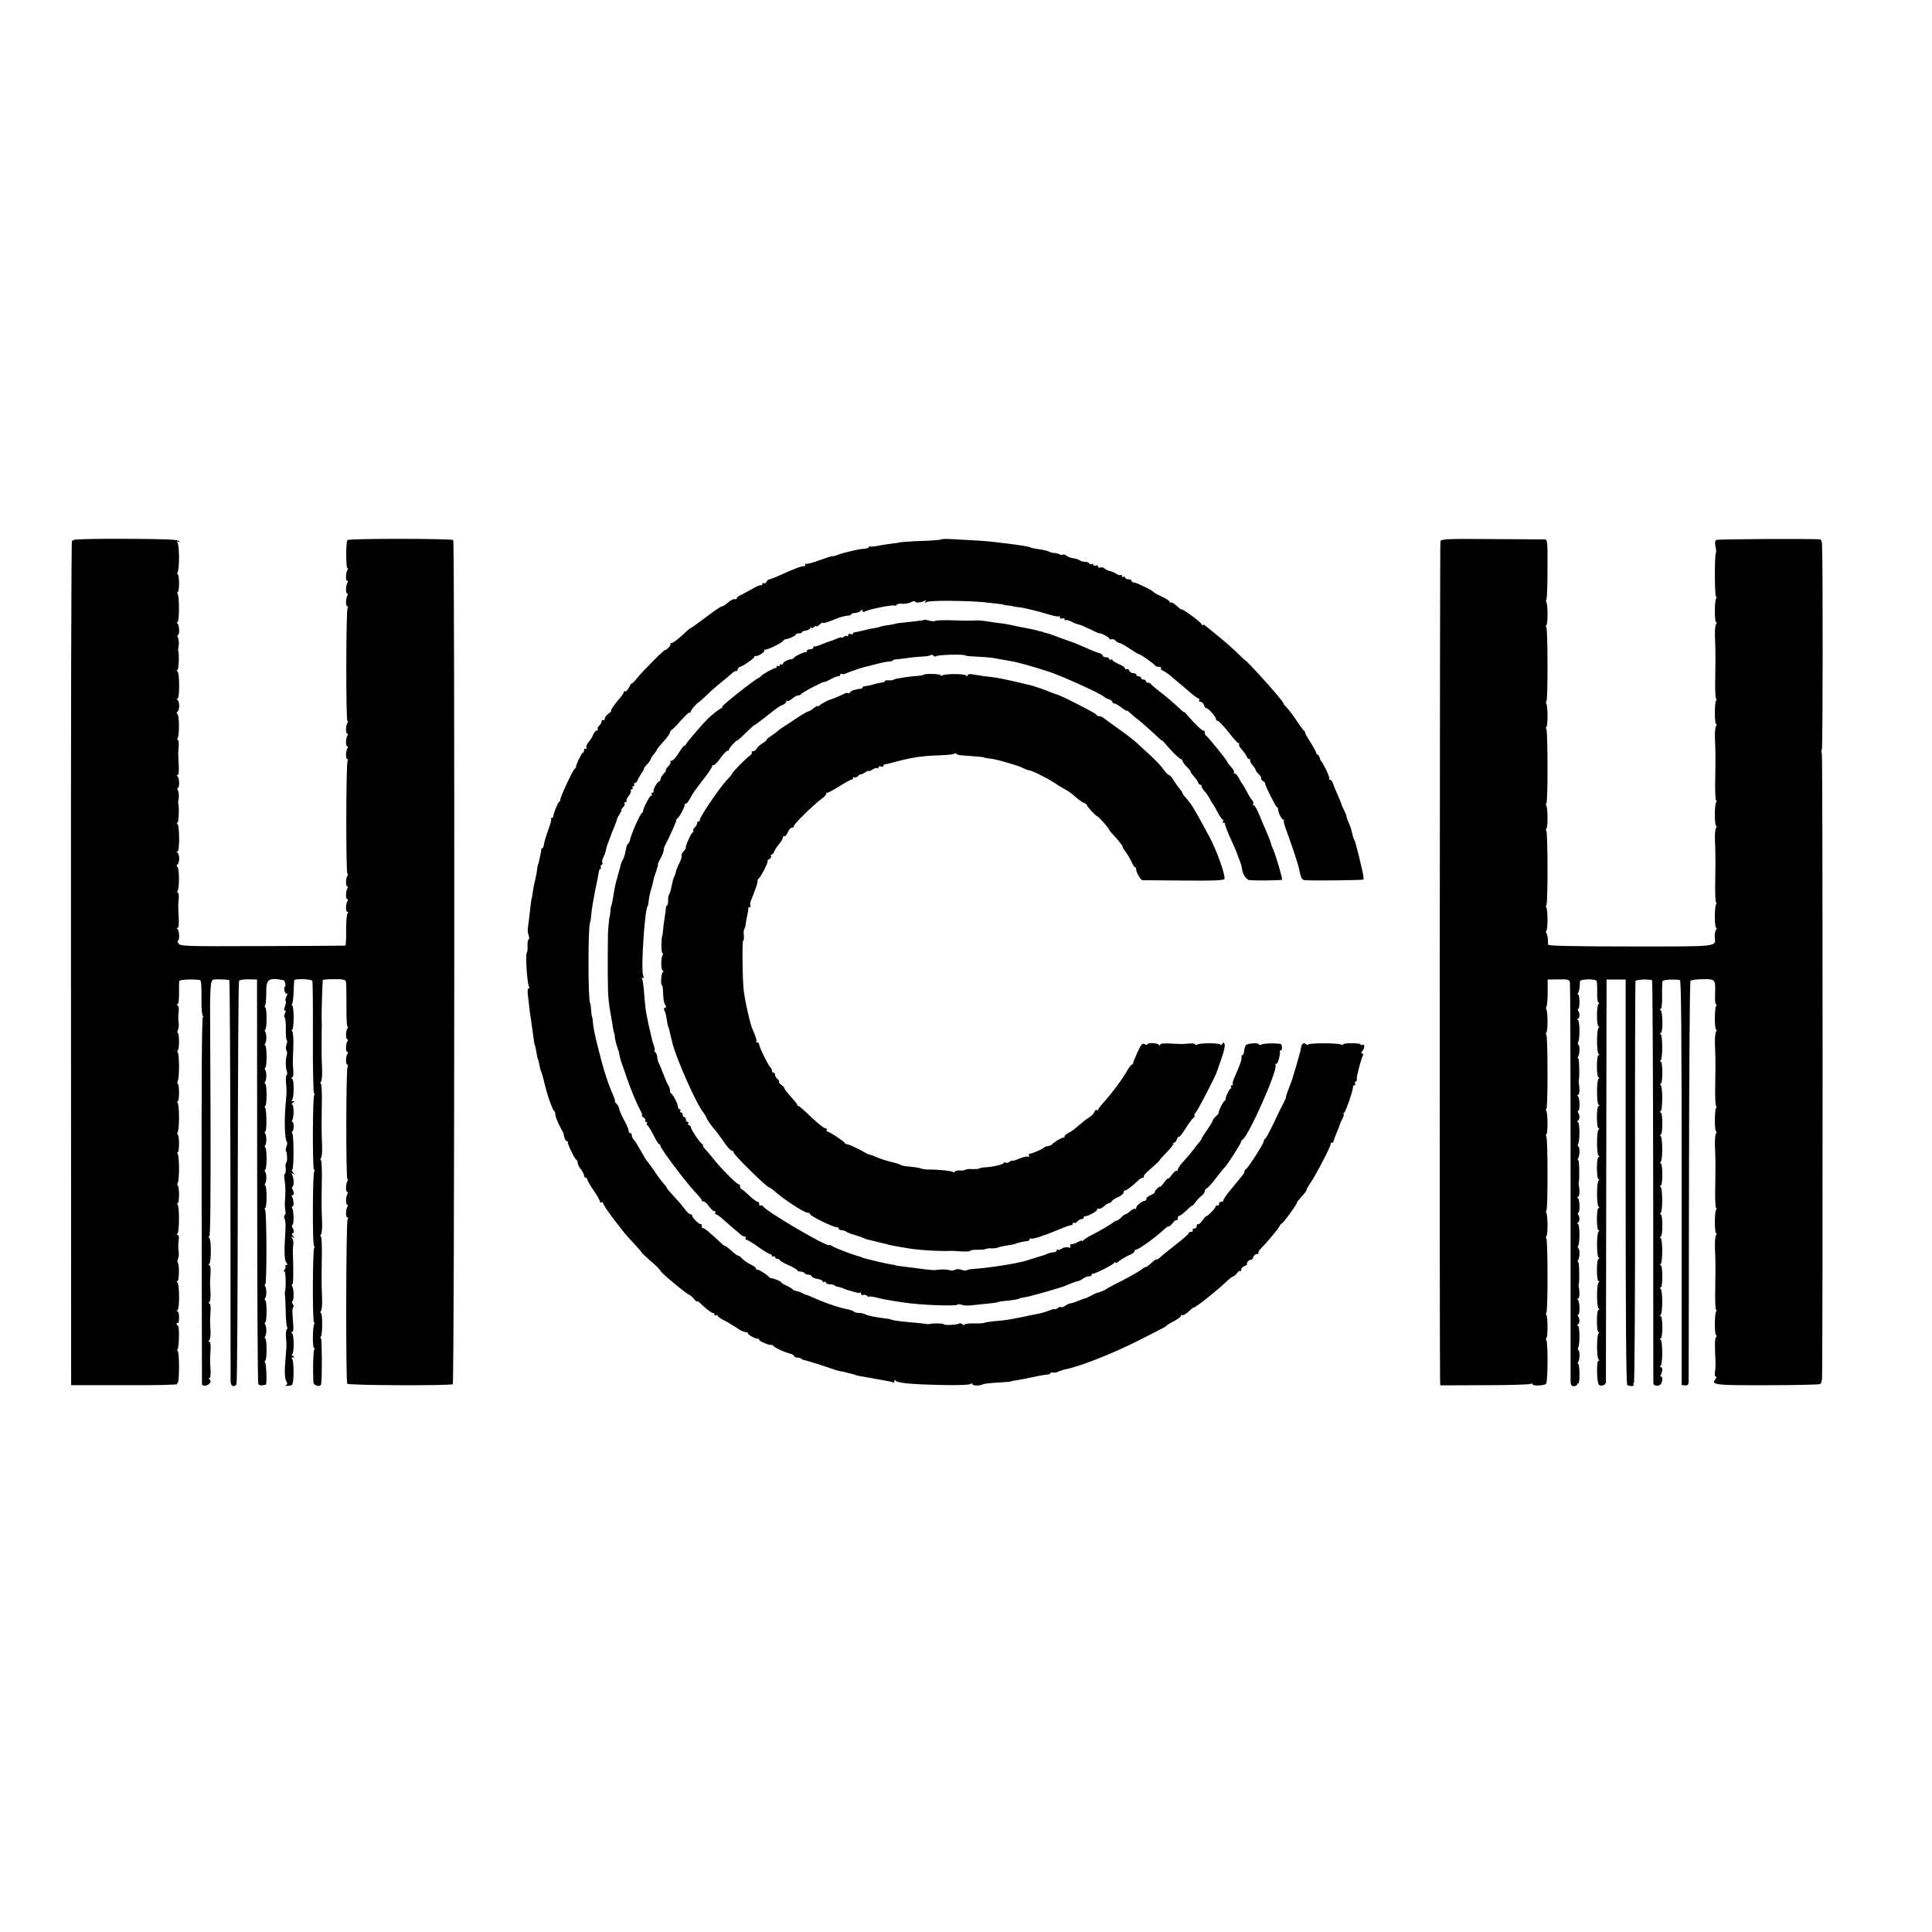
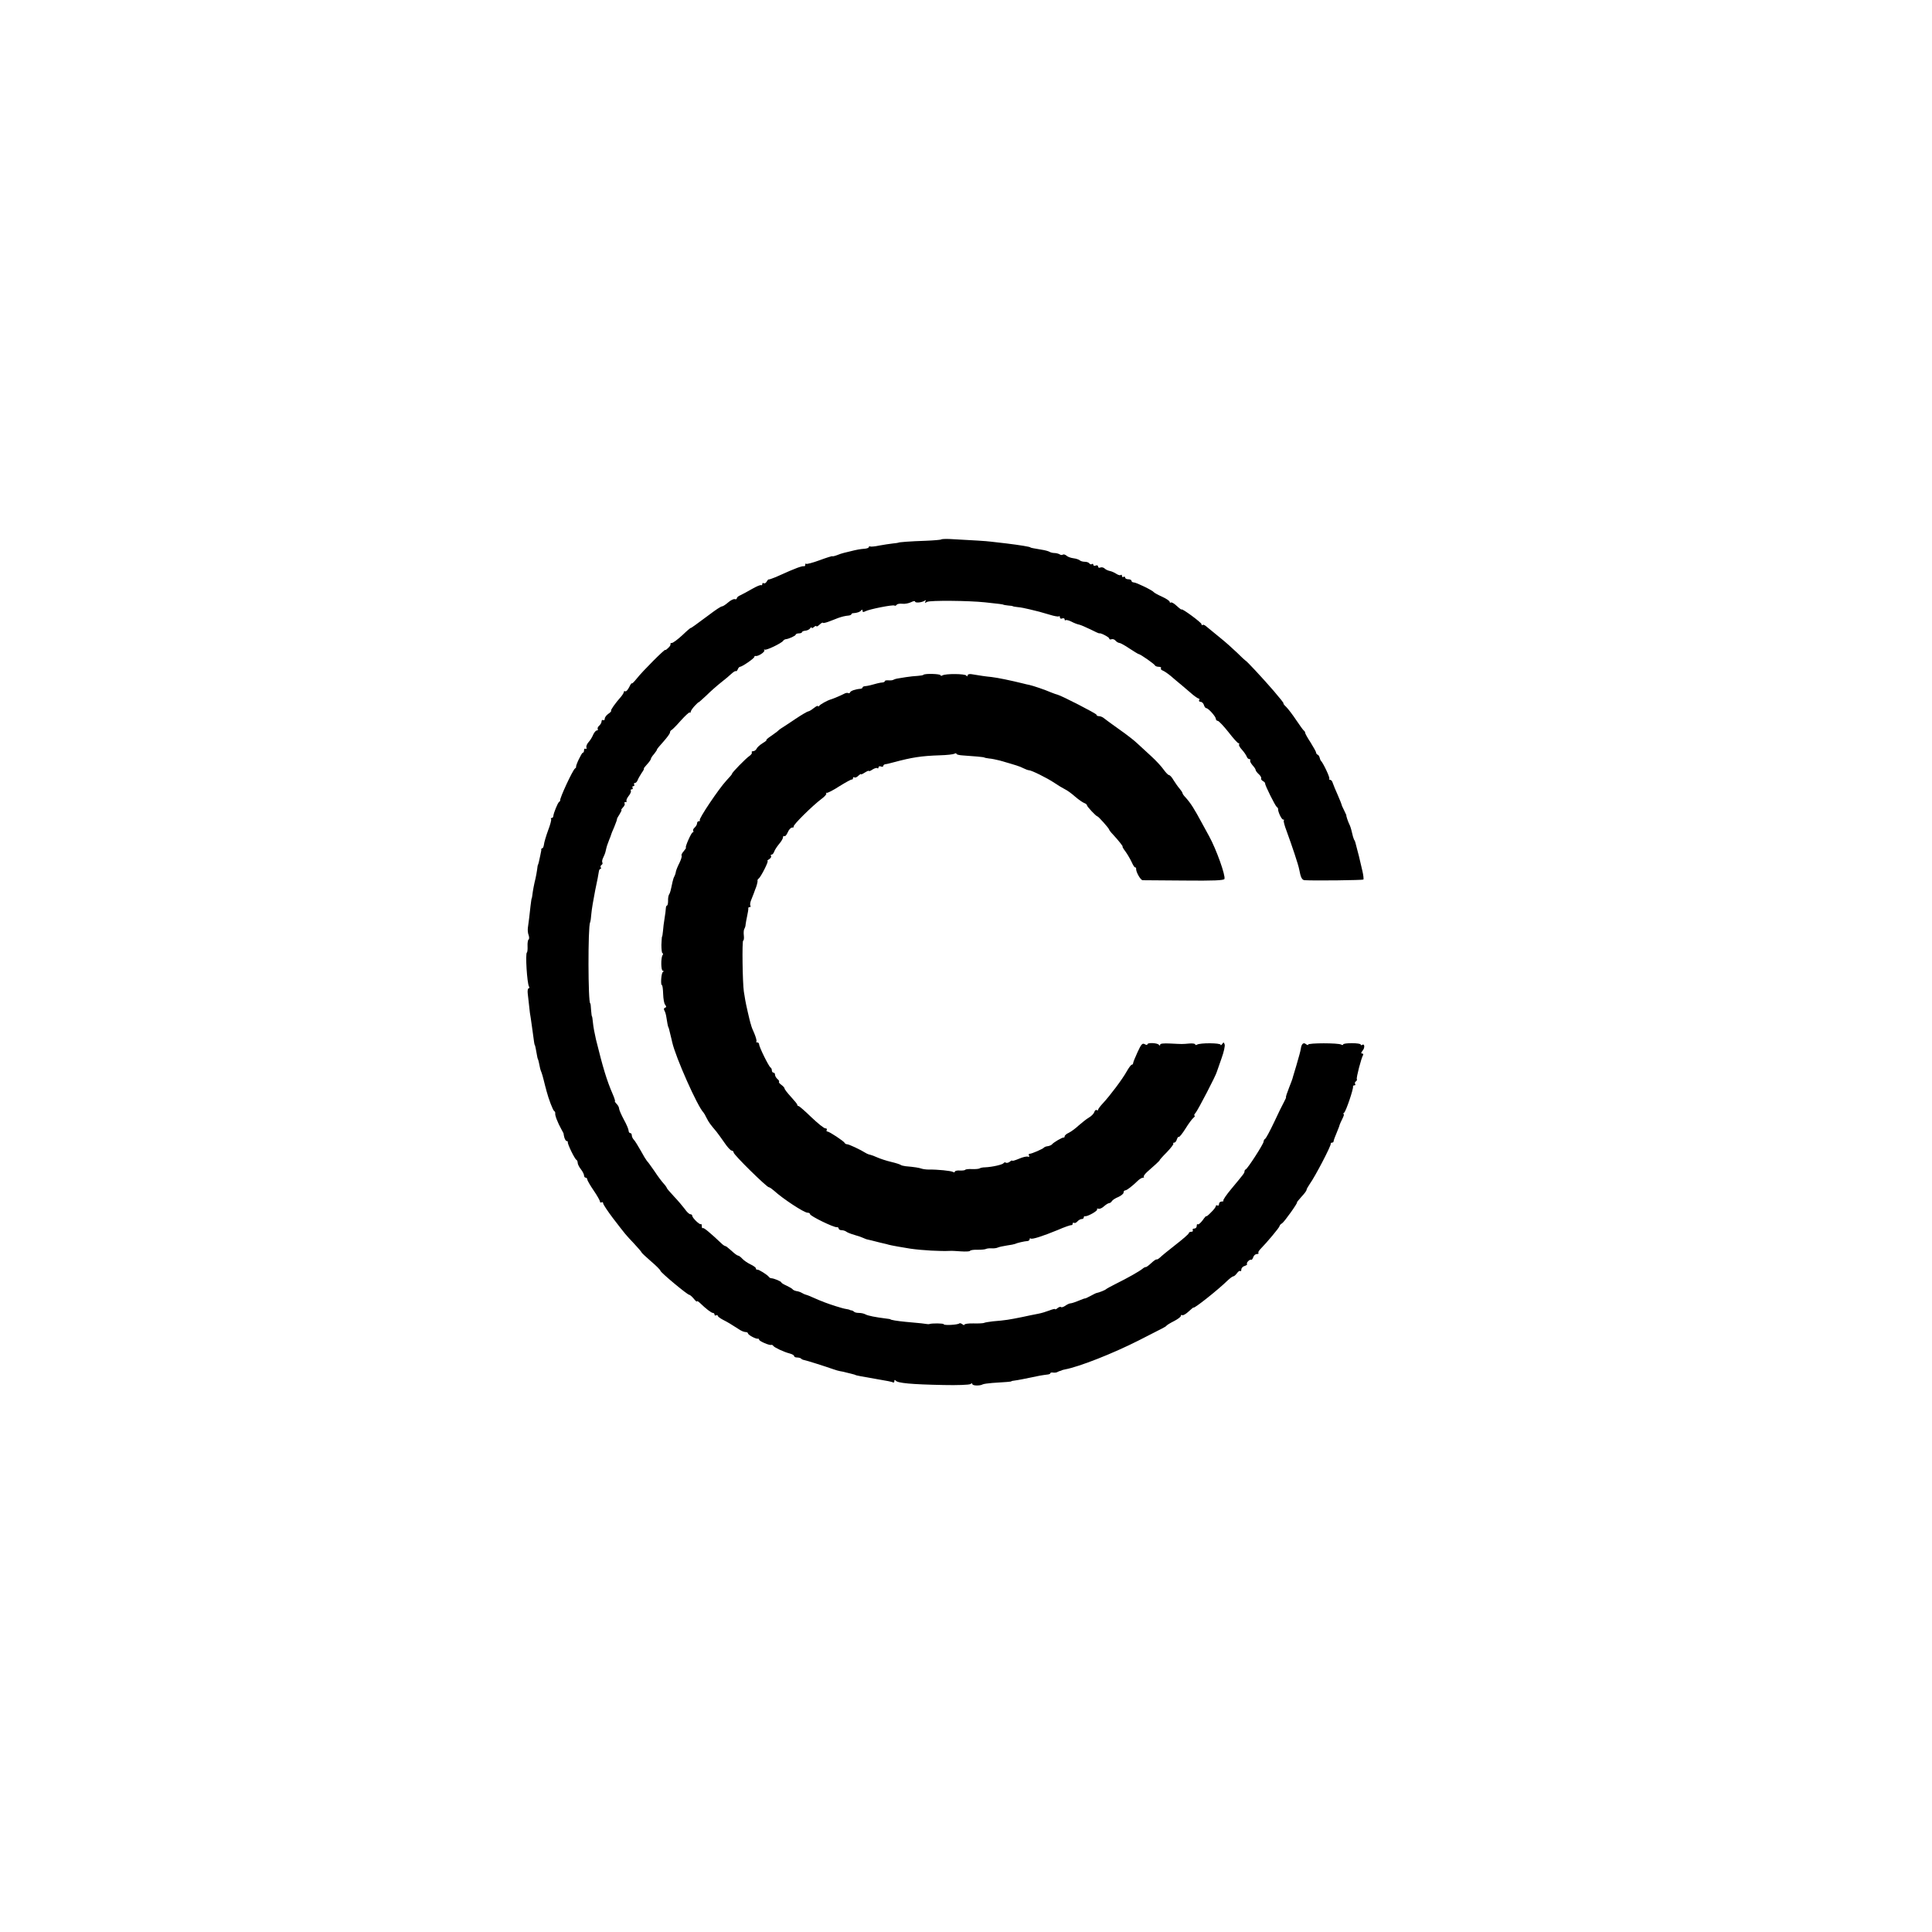
<svg xmlns="http://www.w3.org/2000/svg" version="1.0" width="1214pt" height="1214pt" viewBox="0 0 1214 1214" preserveAspectRatio="xMidYMid meet">
  <g transform="translate(0,1214) scale(0.1,-0.1)" fill="#000000" stroke="none">
-     <path d="M463 8747 c-2 -4 -7 -5 -11 -3 -4 2 -7 -1191 -6 -2652 l1 -2656 335 0 c185 -1 334 2 331 7 -2 4 -1 7 4 7 4 0 8 45 8 100 0 55 -4 100 -8 100 -5 0 -5 5 -1 12 10 16 12 148 2 148 -4 0 -8 5 -8 11 0 5 3 8 8 6 4 -3 7 12 7 34 1 21 -4 39 -10 39 -7 0 -7 3 1 8 13 9 12 164 -1 174 -7 5 -7 8 0 8 11 0 13 105 2 116 -3 4 -3 14 1 23 5 9 7 27 5 41 -4 33 -4 39 0 78 3 19 0 32 -7 32 -7 0 -8 3 -1 8 12 8 13 161 2 180 -5 6 -4 12 0 12 5 0 8 25 8 55 0 30 -4 55 -8 55 -4 0 -4 8 0 18 11 22 10 163 0 180 -5 6 -4 12 0 12 5 0 8 25 8 55 0 30 -4 55 -8 55 -4 0 -4 8 0 18 11 22 10 163 0 180 -5 6 -4 12 0 12 5 0 8 25 8 55 0 30 -4 55 -8 55 -4 0 -4 8 0 18 11 22 10 163 0 180 -5 6 -4 12 0 12 5 0 8 25 8 55 0 30 -4 55 -8 55 -4 0 -4 8 1 18 4 9 7 28 5 42 -4 31 -4 37 0 75 2 17 -1 33 -7 37 -7 5 -8 8 -1 8 7 0 10 27 10 68 -1 37 0 72 2 78 3 9 85 12 129 6 8 -1 11 -38 10 -112 -1 -65 3 -112 9 -114 7 -3 7 -5 0 -5 -7 -1 -9 -389 -8 -1148 1 -632 2 -1154 2 -1160 1 -7 10 -11 22 -10 26 4 42 29 26 39 -7 4 -8 8 -2 8 7 0 10 21 8 53 -4 64 -4 60 0 125 2 31 -1 52 -8 52 -7 0 -7 3 0 8 6 4 9 30 8 57 -4 65 -4 62 0 123 2 31 -1 52 -8 52 -7 0 -7 3 0 8 6 4 9 30 8 57 -4 65 -4 62 0 123 2 31 -1 52 -8 52 -7 0 -7 3 0 8 13 9 13 155 0 164 -7 5 -7 8 0 8 7 0 9 248 8 727 -2 401 -3 733 -3 738 2 117 6 145 20 149 13 4 83 2 101 -3 3 0 6 -562 7 -1248 0 -687 1 -1260 1 -1275 1 -29 23 -38 37 -16 4 6 8 576 8 1267 1 691 4 1261 8 1267 4 7 31 11 60 10 l53 -1 1 -1265 c0 -696 3 -1271 7 -1277 4 -6 15 -10 25 -8 9 2 19 4 22 4 8 1 4 126 -4 139 -4 7 -4 12 1 12 4 0 8 31 8 70 0 38 -4 70 -8 70 -5 0 -5 5 -1 12 10 15 10 61 0 76 -4 7 -4 12 1 12 4 0 8 31 8 70 0 38 -4 70 -8 70 -5 0 -5 5 -1 12 10 15 10 61 0 76 -4 7 -4 12 1 12 10 0 9 452 -1 468 -4 7 -4 12 1 12 4 0 8 31 8 70 0 38 -4 70 -8 70 -5 0 -5 5 -1 12 10 15 10 61 0 76 -4 7 -4 12 1 12 4 0 8 31 8 70 0 38 -4 70 -8 70 -5 0 -5 5 -1 12 10 15 10 61 0 76 -4 7 -4 12 1 12 10 0 9 133 -1 149 -4 6 -4 11 1 11 4 0 8 31 8 70 0 38 -4 70 -8 70 -5 0 -5 5 -1 12 10 15 10 61 0 76 -4 7 -4 12 1 12 4 0 8 31 8 70 0 38 -4 70 -8 70 -5 0 -5 5 -1 12 10 15 10 61 0 76 -4 7 -4 12 1 12 4 0 8 31 8 70 0 38 -4 70 -8 70 -5 0 -5 5 -1 12 4 7 7 43 7 80 -1 86 13 96 108 79 10 -2 18 -41 9 -41 -4 0 -5 -11 -2 -25 2 -14 9 -22 14 -19 6 4 5 -3 -1 -15 -7 -12 -9 -25 -6 -30 3 -5 1 -21 -5 -35 -6 -17 -6 -26 1 -26 6 0 6 -7 -1 -19 -5 -11 -6 -22 -1 -25 4 -3 8 -35 7 -72 -1 -36 2 -68 6 -70 4 -3 3 -15 -2 -28 -4 -12 -5 -29 0 -36 5 -7 5 -23 1 -34 -8 -23 -7 -76 2 -100 3 -8 3 -17 -1 -20 -5 -3 -7 -24 -5 -48 5 -57 5 -53 -2 -133 -10 -109 -6 -228 8 -241 3 -3 2 -16 -3 -29 -5 -13 -6 -25 -3 -28 8 -9 10 -68 2 -73 -5 -2 -6 -18 -4 -34 2 -16 0 -32 -5 -35 -4 -3 -6 -20 -2 -38 6 -33 7 -88 2 -142 -1 -16 1 -40 3 -52 3 -13 2 -25 -4 -28 -5 -4 -5 -13 -1 -23 5 -9 8 -37 6 -62 -9 -144 -8 -194 4 -211 10 -15 10 -19 1 -19 -7 0 -9 -3 -6 -7 4 -3 2 -12 -4 -20 -7 -8 -8 -13 -1 -13 8 0 10 -114 2 -130 -1 -3 -1 -9 0 -15 2 -5 4 -51 5 -101 1 -51 5 -96 9 -102 3 -6 3 -13 -2 -16 -4 -2 -7 -24 -5 -48 4 -55 4 -52 -2 -123 -8 -96 -7 -133 4 -154 8 -14 8 -21 -2 -24 -6 -3 -3 -6 8 -6 11 0 25 3 30 7 13 9 13 155 0 164 -6 5 -4 8 5 8 13 0 13 1 0 10 -8 5 -10 10 -5 10 13 0 14 123 0 132 -7 5 -7 8 1 8 5 0 9 16 7 38 -1 20 -4 54 -5 75 -2 21 0 41 5 44 4 3 3 11 -3 18 -6 7 -7 16 -2 19 10 6 9 76 -2 94 -4 7 -4 12 1 12 6 0 8 77 3 210 0 8 1 26 3 40 2 14 -2 31 -7 39 -9 12 -8 13 4 6 13 -8 13 -7 1 8 -7 10 -9 17 -3 17 11 0 11 18 -1 37 -4 6 -3 14 1 17 10 6 8 88 -2 105 -4 6 -3 11 3 11 9 0 6 44 -5 62 -3 4 -1 8 5 8 10 0 10 18 -2 37 -4 6 -3 14 2 17 10 7 7 58 -4 76 -6 9 -4 11 6 5 12 -8 12 -6 0 8 -7 9 -10 17 -5 17 11 0 11 210 1 228 -5 6 -5 12 0 12 4 0 8 14 8 30 1 17 -3 30 -8 30 -4 0 -5 6 0 12 11 19 10 98 -2 98 -5 0 -3 5 5 10 13 9 13 10 0 10 -9 0 -11 3 -5 8 13 10 14 125 1 134 -8 5 -8 8 0 8 6 0 9 17 7 43 -4 49 -4 38 0 147 2 47 -1 91 -6 98 -5 6 -6 12 -1 12 5 0 9 34 9 75 0 41 -4 75 -8 75 -5 0 -5 5 -1 12 4 7 8 42 9 78 1 36 3 67 4 70 3 11 110 8 114 -4 2 -6 4 -167 3 -359 -1 -191 3 -347 7 -347 5 0 5 -5 1 -12 -10 -16 -11 -468 -1 -468 5 0 5 -5 1 -12 -10 -16 -11 -468 -1 -468 5 0 5 -5 1 -12 -10 -16 -11 -468 -1 -468 5 0 5 -5 1 -11 -10 -16 -11 -149 -1 -149 5 0 5 -5 1 -12 -6 -10 -9 -116 -5 -203 1 -23 46 -34 49 -12 7 44 5 287 -1 287 -5 0 -5 6 0 13 10 17 10 147 -1 147 -5 0 -4 6 1 12 5 7 8 40 7 73 -1 33 -3 74 -3 90 -1 17 0 92 1 168 2 75 -1 137 -6 137 -5 0 -4 6 1 13 5 6 8 39 7 72 -1 33 -3 74 -3 90 -1 17 0 92 1 168 2 75 -1 137 -6 137 -5 0 -4 6 1 13 5 6 8 39 7 72 -1 33 -3 74 -3 90 -1 17 0 92 1 168 2 75 -1 137 -6 137 -5 0 -4 6 1 13 5 6 8 39 7 72 -4 96 -4 115 -3 210 1 50 1 104 0 120 -1 33 5 226 7 236 1 3 33 6 72 6 56 0 70 -3 74 -16 2 -9 3 -76 3 -149 -1 -72 2 -132 6 -132 5 0 5 -6 0 -12 -11 -18 -12 -68 -1 -68 5 0 6 -6 1 -12 -11 -18 -12 -68 -1 -68 5 0 6 -6 1 -12 -11 -18 -12 -68 -1 -68 5 0 6 -5 2 -12 -10 -16 -11 -708 -1 -708 5 0 5 -6 0 -12 -11 -18 -12 -68 -1 -68 5 0 6 -6 1 -12 -11 -18 -12 -68 -1 -68 5 0 6 -6 1 -12 -11 -19 -12 -68 0 -68 6 0 6 -5 1 -12 -10 -14 -12 -1018 -2 -1033 7 -11 647 -13 663 -3 11 7 13 5287 3 5304 -7 10 -655 11 -665 0 -10 -9 -10 -176 0 -176 4 0 5 -6 0 -12 -11 -18 -12 -68 -1 -68 5 0 6 -6 1 -12 -11 -18 -12 -68 -1 -68 5 0 6 -6 1 -12 -11 -18 -12 -68 -1 -68 5 0 6 -5 2 -12 -10 -16 -11 -708 -1 -708 5 0 5 -6 0 -12 -11 -18 -12 -68 -1 -68 5 0 6 -6 1 -12 -11 -18 -12 -68 -1 -68 5 0 6 -6 1 -12 -11 -18 -12 -68 -1 -68 5 0 6 -5 2 -12 -10 -16 -11 -708 -1 -708 5 0 5 -6 0 -12 -11 -18 -12 -68 -1 -68 5 0 6 -6 1 -12 -11 -18 -12 -68 -1 -68 5 0 6 -6 1 -12 -11 -19 -12 -68 0 -68 6 0 6 -5 0 -12 -5 -7 -8 -55 -8 -105 1 -51 -2 -94 -5 -95 -3 -1 -237 -2 -521 -3 -491 -2 -517 -1 -528 17 -6 10 -7 18 -3 18 12 0 9 63 -3 72 -7 5 -6 8 1 8 7 0 9 23 7 63 -4 79 -4 75 0 120 2 20 -1 37 -5 37 -5 0 -6 5 -2 12 12 19 11 142 -1 151 -7 5 -7 9 0 15 6 4 11 21 11 37 0 17 -5 33 -11 37 -7 5 -7 8 1 8 13 0 13 162 -1 172 -7 5 -7 8 0 8 8 0 12 102 5 120 -1 3 -1 10 0 15 6 27 5 52 -2 68 -5 9 -5 17 0 17 12 0 9 63 -3 72 -7 5 -6 8 1 8 7 0 9 23 7 63 -4 79 -4 75 0 120 2 20 -1 37 -5 37 -5 0 -6 5 -2 12 12 19 11 142 -1 151 -7 5 -7 9 0 15 6 4 11 21 11 37 0 17 -5 33 -11 37 -7 5 -7 8 1 8 13 0 13 162 -1 172 -7 5 -7 8 0 8 8 0 12 102 5 120 -1 3 -1 10 0 15 6 27 5 52 -2 68 -5 9 -5 17 0 17 12 0 9 63 -3 72 -7 5 -6 8 0 8 12 0 13 159 1 178 -4 6 -3 12 1 12 5 0 8 25 8 55 0 30 -4 55 -8 55 -4 0 -4 8 0 18 11 23 10 163 -1 181 -7 10 -5 12 5 6 11 -6 12 -5 2 5 -10 10 -83 13 -334 14 -176 1 -323 -2 -326 -7z" />
    <path d="M5914 8750 c-3 -2 -46 -6 -97 -8 -96 -3 -172 -9 -172 -12 0 -1 -16 -3 -35 -5 -19 -2 -57 -8 -85 -13 -27 -6 -53 -8 -57 -6 -5 3 -8 1 -8 -3 0 -5 -12 -10 -27 -11 -27 -2 -50 -6 -93 -17 -11 -3 -28 -7 -37 -9 -10 -2 -30 -9 -45 -15 -16 -6 -28 -8 -28 -6 0 2 -36 -9 -79 -25 -43 -16 -82 -26 -85 -23 -3 4 -6 1 -6 -5 0 -7 -3 -11 -7 -10 -5 2 -24 -3 -43 -10 -34 -13 -50 -20 -135 -58 -22 -9 -42 -16 -44 -15 -2 2 -8 -4 -13 -13 -5 -9 -13 -14 -19 -11 -5 4 -9 1 -9 -5 0 -6 -3 -9 -7 -7 -5 3 -30 -8 -58 -24 -27 -16 -60 -33 -72 -39 -13 -5 -23 -14 -23 -19 0 -6 -6 -8 -12 -6 -7 3 -26 -6 -42 -20 -16 -14 -33 -25 -38 -25 -8 0 -41 -22 -87 -57 -75 -56 -111 -82 -111 -79 0 2 -24 -18 -52 -45 -29 -27 -59 -49 -66 -49 -7 0 -11 -3 -9 -7 2 -5 -4 -16 -15 -25 -10 -10 -18 -15 -18 -12 0 9 -145 -136 -179 -180 -17 -21 -31 -35 -31 -30 0 5 -8 -6 -16 -23 -9 -18 -20 -30 -25 -27 -5 3 -9 1 -9 -4 0 -5 -8 -18 -17 -29 -38 -43 -68 -86 -63 -89 3 -2 -5 -11 -17 -19 -13 -9 -23 -23 -23 -31 0 -8 -4 -12 -10 -9 -5 3 -10 0 -10 -8 0 -8 -7 -20 -15 -27 -8 -7 -12 -16 -9 -21 3 -5 0 -9 -6 -9 -6 0 -16 -12 -23 -27 -6 -16 -20 -37 -30 -48 -9 -10 -15 -25 -12 -33 2 -7 0 -10 -5 -7 -6 3 -10 -1 -10 -9 0 -9 -3 -16 -8 -16 -7 0 -46 -81 -42 -89 1 -2 -2 -7 -7 -10 -15 -11 -97 -188 -93 -200 1 -2 -2 -7 -7 -10 -9 -7 -34 -69 -36 -88 0 -7 -5 -13 -10 -13 -6 0 -8 -3 -4 -6 3 -4 -5 -36 -19 -72 -13 -36 -25 -76 -26 -89 -2 -13 -6 -23 -10 -23 -4 0 -7 -3 -7 -7 1 -5 0 -10 -1 -13 -1 -3 -3 -14 -5 -25 -5 -26 -13 -60 -15 -60 -1 0 -3 -13 -5 -30 -2 -16 -7 -41 -10 -55 -8 -31 -17 -78 -20 -105 -1 -11 -3 -20 -4 -20 -1 0 -4 -20 -7 -45 -6 -56 -12 -107 -17 -140 -2 -14 0 -35 5 -47 4 -12 4 -25 -1 -27 -4 -3 -7 -22 -6 -41 1 -20 -1 -38 -4 -40 -11 -6 1 -194 13 -214 4 -6 3 -11 -2 -11 -5 0 -8 -15 -6 -32 2 -18 6 -54 9 -80 2 -26 7 -60 10 -75 2 -16 7 -50 11 -78 10 -74 12 -90 14 -90 2 0 9 -34 14 -65 2 -14 5 -25 6 -25 1 0 4 -11 7 -25 6 -31 8 -41 16 -60 3 -8 9 -28 13 -45 4 -16 8 -34 10 -40 2 -5 5 -19 8 -30 13 -50 40 -121 48 -126 5 -3 8 -10 7 -15 -3 -11 16 -60 38 -99 9 -16 16 -30 15 -30 -1 0 1 -10 4 -22 4 -13 10 -23 15 -23 5 0 8 -3 7 -7 -3 -11 44 -107 54 -111 4 -2 8 -10 8 -19 0 -8 9 -26 20 -40 11 -14 20 -32 20 -39 0 -8 5 -14 10 -14 6 0 10 -5 10 -11 0 -5 18 -37 40 -69 22 -32 40 -64 40 -70 0 -6 5 -8 10 -5 6 3 10 0 10 -6 0 -7 28 -49 62 -94 80 -104 78 -102 132 -159 25 -27 46 -51 47 -55 0 -3 27 -28 59 -56 32 -27 59 -54 60 -60 1 -11 172 -153 181 -151 4 0 16 -10 28 -24 11 -14 20 -22 21 -17 0 4 8 -1 18 -10 38 -37 72 -63 82 -63 6 0 10 -5 10 -11 0 -5 5 -7 10 -4 6 3 10 2 10 -3 0 -4 15 -16 33 -25 33 -17 51 -28 99 -59 14 -10 33 -18 42 -18 9 0 16 -4 16 -8 0 -10 50 -37 63 -34 4 1 7 -2 7 -6 0 -9 64 -37 76 -33 4 2 10 -1 13 -6 8 -11 68 -39 104 -48 15 -4 27 -11 27 -16 0 -5 8 -9 18 -9 10 0 22 -3 26 -7 3 -4 12 -8 19 -9 13 -2 133 -40 181 -57 17 -6 37 -12 45 -13 9 -1 27 -5 41 -9 14 -3 32 -8 40 -10 8 -2 15 -4 15 -5 0 -2 48 -11 130 -25 67 -11 101 -18 108 -22 4 -2 7 2 7 9 0 8 3 9 8 3 11 -16 98 -24 302 -28 85 -2 161 1 168 6 7 6 12 6 12 0 0 -11 48 -12 65 -2 6 3 33 7 60 9 83 5 120 8 120 10 0 2 9 4 20 5 18 2 69 12 160 31 17 3 38 6 48 7 9 1 17 4 17 8 0 4 8 6 18 4 9 -1 22 0 27 4 6 3 13 6 18 7 4 1 8 2 10 4 1 1 10 3 19 5 91 17 301 100 463 182 165 84 170 86 175 93 3 4 24 17 48 29 23 12 42 26 42 32 0 6 4 8 9 5 5 -3 23 7 40 23 17 16 31 27 31 25 0 -11 155 112 213 169 16 15 32 27 37 27 5 0 15 9 23 20 8 11 17 17 20 13 4 -3 7 1 7 10 0 8 9 19 21 22 11 4 18 9 15 12 -7 7 17 32 26 27 4 -2 9 5 13 16 3 11 14 20 22 20 9 0 14 3 11 6 -4 3 1 13 10 23 44 45 121 137 122 146 1 6 8 14 16 18 13 7 102 132 94 132 -2 0 11 16 28 35 18 19 32 38 32 43 0 5 9 21 20 37 35 49 135 241 132 253 -1 4 3 7 8 7 6 0 10 4 10 9 0 5 9 30 20 55 11 26 19 48 19 51 1 3 8 19 16 35 9 17 12 30 8 30 -5 0 -3 4 3 8 11 7 60 151 56 165 -1 4 3 7 9 7 5 0 8 4 4 9 -3 5 -1 12 5 16 6 4 8 10 6 14 -5 7 28 133 39 151 3 5 1 10 -6 10 -8 0 -7 5 3 18 16 18 13 47 -3 36 -5 -3 -9 -2 -9 3 0 4 -25 8 -55 8 -30 0 -55 -3 -55 -8 0 -4 -6 -5 -12 -1 -17 11 -208 11 -208 0 0 -5 -6 -3 -14 3 -15 13 -28 2 -32 -29 -4 -21 -8 -36 -28 -105 -10 -33 -19 -64 -21 -70 -2 -11 -13 -40 -25 -70 -12 -30 -22 -60 -19 -60 2 0 -4 -13 -13 -30 -9 -16 -37 -73 -62 -127 -25 -53 -50 -99 -55 -103 -6 -3 -11 -12 -11 -19 0 -14 -100 -169 -112 -174 -5 -2 -8 -8 -8 -13 0 -10 -4 -15 -83 -110 -31 -37 -53 -70 -50 -73 4 -3 -1 -6 -10 -6 -10 0 -17 -7 -17 -16 0 -8 -4 -12 -10 -9 -5 3 -10 2 -10 -4 0 -5 -13 -23 -30 -39 -16 -17 -30 -28 -30 -24 0 3 -11 -8 -23 -26 -13 -17 -27 -29 -30 -25 -4 3 -7 -1 -7 -10 0 -10 -7 -17 -16 -17 -8 0 -12 -4 -9 -10 3 -6 -1 -10 -9 -10 -9 0 -16 -4 -16 -9 0 -5 -37 -37 -82 -72 -45 -35 -89 -71 -99 -81 -10 -9 -19 -14 -22 -12 -2 2 -17 -8 -33 -23 -16 -15 -31 -26 -34 -25 -3 1 -12 -3 -20 -10 -19 -16 -95 -59 -170 -96 -30 -15 -57 -30 -60 -33 -4 -5 -43 -21 -60 -24 -3 0 -20 -9 -37 -18 -18 -10 -34 -17 -35 -16 -2 1 -20 -6 -42 -15 -21 -9 -44 -16 -50 -16 -6 0 -21 -7 -32 -15 -12 -8 -24 -12 -27 -8 -4 3 -13 0 -22 -7 -8 -7 -15 -10 -15 -6 0 3 -17 -1 -37 -9 -21 -8 -51 -17 -68 -20 -34 -7 -63 -12 -102 -21 -85 -17 -101 -20 -185 -27 -25 -3 -50 -7 -55 -10 -4 -2 -34 -4 -65 -3 -32 1 -58 -3 -58 -8 0 -4 -6 -3 -13 3 -8 6 -16 8 -19 5 -9 -9 -98 -14 -98 -5 0 6 -75 7 -90 1 -3 -1 -9 -1 -15 0 -10 2 -42 6 -135 14 -52 5 -95 12 -95 16 0 1 -13 3 -30 5 -63 8 -111 17 -127 26 -9 5 -27 9 -41 9 -13 0 -27 3 -31 8 -4 4 -12 8 -17 8 -5 1 -10 2 -11 4 -2 1 -12 3 -23 5 -18 2 -99 28 -135 42 -8 4 -17 7 -20 8 -3 1 -23 9 -45 19 -22 10 -44 19 -50 20 -5 1 -17 6 -25 11 -8 5 -24 11 -35 12 -10 2 -22 7 -25 12 -3 4 -20 14 -37 22 -18 8 -33 17 -33 20 0 7 -46 26 -64 27 -5 0 -12 4 -15 9 -10 13 -65 48 -73 45 -5 -1 -8 2 -8 8 0 5 -15 16 -34 25 -19 9 -42 25 -52 36 -9 10 -21 19 -26 19 -5 0 -23 13 -41 30 -18 16 -35 30 -39 30 -5 0 -16 8 -26 18 -72 68 -111 100 -116 95 -3 -4 -6 2 -6 12 0 10 -3 16 -6 13 -6 -7 -54 39 -54 52 0 6 -6 10 -12 10 -7 0 -23 15 -35 33 -13 17 -43 53 -68 79 -25 27 -45 50 -45 53 0 3 -9 16 -20 28 -11 12 -37 46 -57 77 -21 30 -42 60 -48 65 -5 6 -23 35 -39 65 -17 30 -36 61 -43 68 -7 7 -13 20 -13 28 0 8 -4 14 -10 14 -5 0 -10 7 -10 15 0 8 -13 40 -30 70 -16 30 -30 62 -30 70 0 7 -7 21 -16 29 -8 9 -13 16 -10 16 3 0 -3 20 -14 45 -38 88 -61 165 -105 343 -8 34 -17 81 -19 105 -2 23 -5 42 -7 42 -1 0 -3 18 -5 40 -1 22 -3 40 -5 40 -14 0 -15 482 -1 509 3 5 6 30 8 55 2 25 13 91 24 146 12 55 22 108 23 118 1 9 5 17 10 17 4 0 6 4 2 9 -3 5 -1 12 5 16 6 4 8 10 5 15 -3 5 -1 19 5 30 6 12 14 31 16 43 7 31 10 39 22 70 7 16 12 30 12 32 0 2 9 24 20 49 11 26 18 48 17 49 -1 2 6 15 16 30 9 15 15 27 12 27 -4 0 1 7 9 16 9 8 14 20 11 25 -4 5 -1 9 6 9 7 0 9 3 6 6 -3 4 2 18 13 32 11 13 17 28 14 33 -3 5 0 9 6 9 6 0 8 5 5 10 -3 6 -1 10 5 10 6 0 8 5 5 10 -3 6 -1 10 5 10 6 0 13 8 17 18 3 9 15 29 25 45 11 15 17 27 14 27 -3 0 6 12 19 26 14 15 25 31 25 35 0 5 9 19 20 31 10 13 19 25 18 28 0 3 18 25 41 50 22 25 41 50 41 57 0 6 4 13 9 15 5 2 32 29 59 60 28 31 53 54 56 51 3 -4 6 -2 6 4 0 5 11 22 25 37 14 15 25 25 25 23 0 -2 21 17 48 42 26 26 67 62 91 81 25 19 55 45 67 56 13 12 25 19 28 17 3 -3 8 2 12 11 3 9 10 16 14 16 13 0 90 53 90 62 0 4 3 7 8 6 16 -4 61 26 55 36 -3 6 -3 8 2 4 8 -7 104 39 116 55 3 5 10 9 15 10 21 2 64 22 64 29 0 4 9 8 20 8 11 0 20 4 20 8 0 4 10 8 22 9 11 1 25 8 29 15 5 7 9 9 9 4 0 -5 7 -3 15 4 8 7 15 9 15 5 0 -5 9 0 20 10 11 10 20 15 20 12 0 -4 17 -1 38 7 20 8 46 17 57 22 25 9 45 14 68 16 9 1 17 5 17 8 0 4 6 7 13 7 22 1 42 8 49 18 5 6 8 5 8 -3 0 -9 5 -10 18 -3 25 13 172 42 182 36 5 -3 11 -1 15 5 3 5 19 8 35 6 16 -2 41 3 55 10 14 7 25 9 25 4 0 -10 41 -7 60 5 9 6 11 4 5 -4 -6 -10 -3 -11 11 -3 19 10 260 8 364 -3 88 -9 115 -13 115 -15 0 -1 14 -3 30 -5 17 -1 30 -3 30 -5 0 -1 14 -3 30 -5 17 -1 50 -8 75 -14 25 -6 52 -13 61 -15 8 -2 38 -11 66 -19 28 -9 54 -13 57 -10 3 4 6 1 6 -6 0 -8 7 -11 15 -7 8 3 15 0 15 -6 0 -6 3 -9 6 -5 4 3 20 -1 36 -9 17 -9 38 -17 49 -19 10 -2 42 -16 71 -30 29 -15 54 -26 56 -25 7 5 62 -24 62 -32 0 -6 6 -8 14 -5 8 3 20 -1 26 -9 7 -8 18 -14 24 -14 6 0 35 -16 63 -35 29 -19 55 -35 58 -35 10 0 100 -63 103 -72 2 -4 13 -8 23 -8 11 0 18 -4 14 -9 -3 -5 3 -12 12 -15 10 -4 32 -19 50 -34 17 -15 48 -41 70 -59 21 -18 52 -44 68 -58 17 -14 34 -25 38 -25 5 0 5 -4 2 -10 -3 -5 1 -10 9 -10 8 0 18 -9 21 -20 3 -11 10 -20 15 -20 13 0 60 -53 60 -67 0 -7 6 -13 13 -13 6 -1 36 -32 66 -70 30 -39 58 -70 63 -70 5 0 7 -4 4 -8 -3 -5 5 -19 18 -33 12 -13 25 -32 29 -41 3 -10 11 -18 17 -18 6 0 9 -4 6 -8 -3 -5 4 -18 14 -30 11 -12 20 -25 20 -30 0 -5 9 -17 20 -27 11 -10 17 -21 15 -26 -3 -4 2 -12 11 -17 9 -5 15 -12 14 -16 -2 -9 63 -140 73 -147 5 -3 9 -9 8 -12 -1 -18 22 -67 32 -67 6 0 8 -3 4 -6 -3 -3 5 -33 18 -67 34 -93 74 -212 79 -241 9 -49 17 -66 34 -67 65 -4 364 0 369 4 3 3 0 28 -6 54 -6 26 -13 57 -16 68 -2 11 -9 38 -15 60 -6 22 -12 45 -13 50 -1 6 -5 15 -9 20 -3 6 -9 26 -13 45 -4 19 -11 41 -16 50 -8 16 -21 53 -19 58 0 1 -7 16 -15 32 -8 16 -15 31 -14 32 0 2 -10 28 -24 60 -14 31 -28 65 -32 77 -3 12 -11 21 -17 21 -6 0 -8 3 -5 6 6 6 -38 99 -53 114 -3 3 -6 12 -8 20 -2 8 -8 17 -13 18 -5 2 -9 8 -9 13 0 5 -16 33 -35 64 -20 30 -35 58 -34 61 0 4 -3 10 -8 13 -4 3 -26 33 -48 66 -22 33 -50 70 -63 83 -13 12 -20 22 -17 22 4 0 -24 35 -61 78 -71 82 -173 192 -179 192 -1 0 -25 22 -51 48 -27 26 -74 68 -104 92 -54 44 -65 53 -94 77 -7 6 -17 9 -20 6 -3 -4 -6 -1 -6 5 0 10 -125 102 -125 92 0 -3 -14 7 -30 22 -16 15 -32 25 -37 22 -4 -3 -8 -1 -8 4 0 6 -21 20 -47 32 -27 12 -50 25 -53 29 -9 12 -110 61 -125 61 -8 0 -15 5 -15 10 0 6 -9 10 -20 10 -11 0 -20 5 -20 11 0 5 -4 7 -10 4 -5 -3 -10 -1 -10 6 0 7 -3 9 -7 6 -3 -4 -16 -1 -28 7 -12 8 -30 16 -41 18 -10 2 -25 8 -32 15 -7 7 -19 10 -27 7 -8 -4 -15 -1 -15 6 0 7 -7 10 -15 6 -8 -3 -15 -1 -15 5 0 6 -4 8 -9 4 -5 -3 -12 -1 -16 5 -3 5 -16 10 -29 10 -12 0 -26 4 -31 9 -6 5 -23 11 -40 13 -16 2 -36 9 -43 16 -8 7 -18 10 -23 7 -5 -4 -15 -3 -21 2 -7 4 -22 8 -33 8 -11 0 -25 4 -31 8 -7 4 -29 10 -50 13 -48 8 -69 12 -69 14 0 4 -68 15 -150 25 -27 3 -70 8 -95 11 -40 5 -100 8 -263 17 -27 1 -51 0 -53 -3z" />
-     <path d="M9051 8738 c-4 -13 -6 -5109 -2 -5273 l1 -30 278 1 c153 0 283 4 290 8 7 4 12 3 12 -2 0 -12 73 -10 85 3 11 11 13 254 2 272 -4 6 -4 14 0 16 10 6 9 129 0 144 -4 7 -4 14 0 16 10 6 9 449 0 464 -4 6 -4 14 0 16 10 6 9 129 0 144 -4 7 -4 14 0 16 10 6 9 449 0 464 -4 6 -4 14 0 16 10 6 9 129 0 144 -4 7 -4 14 0 16 10 6 9 449 0 464 -4 6 -4 14 0 16 10 6 9 129 0 144 -4 5 -3 13 0 17 4 4 8 44 8 89 l0 82 68 1 c61 1 68 -1 72 -20 2 -11 4 -574 4 -1251 0 -676 0 -1242 0 -1257 1 -21 6 -28 21 -28 11 0 20 5 20 11 0 5 3 8 8 6 4 -3 7 24 7 59 0 35 -4 64 -8 64 -5 0 -5 6 0 12 10 17 11 68 1 74 -5 3 -5 11 -1 17 11 18 10 137 -2 137 -6 0 -7 3 0 8 12 8 13 32 2 50 -5 6 -4 12 0 12 12 0 10 83 -2 92 -6 5 -6 8 1 8 9 0 12 41 4 75 -1 6 -1 12 0 15 6 15 4 140 -3 140 -5 0 -5 6 0 13 10 16 11 67 1 73 -5 3 -5 11 -1 17 11 18 10 137 -2 137 -6 0 -7 3 0 8 12 8 13 32 2 50 -5 6 -4 12 0 12 12 0 10 83 -2 92 -6 5 -6 8 1 8 9 0 12 41 4 75 -1 6 -1 12 0 15 6 15 4 140 -3 140 -5 0 -5 6 0 13 10 16 11 67 1 73 -5 3 -5 11 -1 17 11 18 10 137 -2 137 -6 0 -7 3 0 8 12 8 13 32 2 50 -5 6 -4 12 0 12 12 0 10 83 -2 92 -6 5 -6 8 1 8 9 0 12 41 4 75 -1 6 -1 12 0 15 6 15 4 140 -3 140 -5 0 -5 6 0 13 10 16 11 67 1 73 -5 3 -5 11 -1 17 11 18 10 137 -2 137 -6 0 -7 3 0 8 12 8 13 32 2 50 -5 6 -5 12 0 12 4 0 8 20 8 45 0 25 -4 45 -8 45 -5 0 -5 6 0 13 4 6 8 23 9 37 0 14 2 30 2 35 3 14 100 15 105 1 2 -6 4 -39 3 -74 -1 -35 3 -62 9 -62 6 0 6 -3 0 -8 -14 -9 -13 -142 0 -142 6 0 6 -3 0 -8 -13 -9 -13 -155 0 -164 7 -5 6 -8 0 -8 -14 0 -14 -140 0 -140 7 0 6 -3 0 -8 -13 -9 -13 -155 0 -164 7 -5 6 -8 0 -8 -14 0 -14 -140 0 -140 6 0 6 -3 0 -8 -13 -9 -13 -155 0 -164 7 -5 6 -8 0 -8 -14 0 -14 -140 0 -140 7 0 6 -3 0 -8 -13 -9 -13 -155 0 -164 7 -5 6 -8 0 -8 -14 0 -14 -140 0 -140 6 0 6 -3 0 -8 -13 -9 -13 -155 0 -164 7 -5 6 -8 0 -8 -14 0 -14 -140 0 -140 7 0 6 -3 0 -8 -13 -9 -13 -155 0 -164 7 -5 6 -8 0 -8 -14 0 -14 -140 0 -140 6 0 6 -3 0 -8 -13 -9 -13 -155 0 -164 7 -5 6 -8 -1 -8 -13 0 -11 -137 3 -151 12 -12 43 -2 44 15 0 6 1 578 2 1271 l2 1260 60 0 60 0 0 -1270 c0 -835 3 -1273 10 -1277 15 -11 47 -9 40 2 -3 6 -3 10 2 10 4 0 8 566 7 1258 -1 691 1 1262 3 1268 3 9 75 13 104 5 3 0 6 -567 7 -1258 0 -692 1 -1266 1 -1275 1 -17 32 -21 46 -6 11 10 14 48 4 48 -6 0 -7 6 -3 12 12 19 12 48 0 48 -7 0 -8 3 -1 8 13 9 13 155 0 164 -7 5 -6 8 0 8 14 0 14 140 0 140 -7 0 -6 3 0 8 13 9 13 155 0 164 -7 5 -6 8 0 8 14 0 14 140 0 140 -7 0 -6 3 0 8 13 9 13 155 0 164 -7 5 -6 8 0 8 14 0 14 140 0 140 -7 0 -6 3 0 8 13 9 13 155 0 164 -7 5 -6 8 0 8 14 0 14 140 0 140 -7 0 -6 3 0 8 13 9 13 155 0 164 -7 5 -6 8 0 8 14 0 14 140 0 140 -7 0 -6 3 0 8 13 9 13 155 0 164 -7 5 -6 8 0 8 14 0 14 140 0 140 -7 0 -6 3 0 8 13 9 13 155 0 164 -7 5 -6 8 1 8 14 0 13 132 -1 142 -7 5 -7 8 0 8 6 0 10 33 9 83 -1 45 1 87 3 92 3 9 68 13 109 7 8 -2 11 -366 11 -1274 l0 -1271 21 -2 c17 -1 22 4 23 24 0 14 1 584 2 1266 1 682 5 1245 9 1251 4 6 38 11 77 11 81 1 81 1 78 -94 -2 -35 1 -63 6 -63 4 0 5 -6 0 -12 -10 -18 -10 -148 1 -148 5 0 4 -6 -1 -12 -5 -7 -8 -40 -7 -73 1 -33 3 -73 3 -90 1 -16 0 -92 -1 -168 -2 -75 1 -137 5 -137 5 0 5 -6 0 -12 -10 -18 -10 -148 1 -148 5 0 4 -6 -1 -12 -5 -7 -8 -40 -7 -73 1 -33 3 -73 3 -90 1 -16 0 -92 -1 -168 -2 -75 1 -137 5 -137 5 0 5 -6 0 -12 -10 -18 -10 -148 1 -148 5 0 4 -6 -1 -12 -5 -7 -8 -40 -7 -73 1 -33 3 -73 3 -90 1 -16 0 -92 -1 -168 -2 -75 1 -137 5 -137 5 0 5 -6 0 -12 -10 -18 -10 -148 1 -148 5 0 4 -6 -1 -12 -8 -11 -9 -42 -3 -163 0 -16 -1 -42 -4 -57 -2 -16 0 -28 6 -28 6 0 5 -6 -2 -15 -31 -37 -4 -40 328 -39 175 0 323 4 329 7 6 4 11 19 12 34 5 103 5 3904 -1 3926 -4 15 -4 27 0 27 6 0 7 1158 1 1288 0 17 -6 32 -12 33 -73 5 -645 2 -653 -4 -8 -5 -9 -19 -4 -42 4 -19 5 -37 2 -40 -9 -9 -8 -275 1 -275 5 0 5 -6 0 -12 -10 -18 -10 -148 1 -148 5 0 4 -6 -1 -12 -5 -7 -8 -40 -7 -73 1 -33 3 -73 3 -90 1 -16 0 -92 -1 -168 -2 -75 1 -137 5 -137 5 0 5 -6 0 -12 -10 -18 -10 -148 1 -148 5 0 4 -6 -1 -12 -5 -7 -8 -40 -7 -73 1 -33 3 -73 3 -90 1 -16 0 -92 -1 -168 -2 -75 1 -137 5 -137 5 0 5 -6 0 -12 -10 -18 -10 -148 1 -148 5 0 4 -6 -1 -12 -5 -7 -8 -40 -7 -73 1 -33 3 -73 3 -90 1 -16 0 -92 -1 -168 -2 -75 1 -137 5 -137 5 0 5 -6 0 -12 -10 -18 -10 -148 1 -148 5 0 4 -6 -1 -12 -5 -7 -9 -26 -8 -43 5 -66 39 -62 -529 -62 -362 0 -516 4 -518 11 0 6 -2 22 -2 36 -1 14 -5 30 -9 37 -4 6 -4 14 0 16 10 6 9 129 0 144 -4 7 -4 14 0 16 10 6 9 449 0 464 -4 6 -4 14 0 16 10 6 9 129 0 144 -4 7 -4 14 0 16 10 6 9 449 0 464 -4 6 -4 14 0 16 10 6 9 129 0 144 -4 7 -4 14 0 16 10 6 9 449 0 464 -4 6 -4 14 0 16 10 6 9 129 0 144 -4 5 -3 13 0 17 4 3 7 90 7 191 1 178 0 185 -19 186 -11 0 -161 1 -334 2 -286 2 -314 1 -320 -15z" />
-     <path d="M5808 8245 c-3 -3 -62 -10 -158 -20 -14 -2 -25 -4 -25 -5 0 -1 -13 -3 -30 -6 -33 -4 -70 -12 -70 -14 0 -1 -9 -3 -20 -5 -21 -3 -52 -9 -95 -20 -14 -4 -31 -7 -37 -7 -7 -1 -13 -5 -13 -9 0 -5 -7 -6 -15 -3 -8 4 -15 1 -15 -7 0 -7 -3 -9 -7 -6 -3 4 -12 2 -20 -4 -7 -6 -13 -9 -13 -5 0 3 -16 0 -35 -8 -20 -9 -36 -15 -38 -15 -1 1 -13 -4 -27 -9 -48 -20 -65 -25 -72 -24 -5 1 -8 -2 -8 -8 0 -5 -9 -10 -20 -10 -11 0 -20 -4 -20 -10 0 -6 -3 -9 -7 -8 -11 2 -66 -24 -74 -35 -3 -5 -10 -9 -15 -9 -21 -1 -54 -18 -54 -28 0 -6 -4 -8 -10 -5 -5 3 -10 1 -10 -5 0 -6 -4 -8 -10 -5 -5 3 -10 1 -10 -4 0 -6 -3 -10 -7 -9 -8 3 -84 -40 -93 -52 -3 -4 -10 -9 -15 -11 -25 -10 -233 -175 -228 -181 2 -5 1 -8 -4 -8 -7 0 -62 -43 -86 -67 -36 -36 -124 -139 -133 -154 -5 -11 -12 -18 -15 -15 -2 2 -17 -18 -34 -45 -16 -27 -36 -49 -44 -49 -8 0 -11 -3 -8 -7 4 -3 -3 -17 -15 -30 -12 -13 -18 -23 -14 -23 4 0 -2 -10 -14 -22 -11 -12 -20 -28 -20 -35 0 -7 -4 -13 -8 -13 -11 0 -43 -56 -35 -64 3 -3 1 -6 -6 -6 -7 0 -9 -4 -6 -10 3 -5 2 -10 -4 -10 -9 0 -51 -81 -50 -97 1 -3 -3 -9 -8 -12 -13 -9 -69 -137 -75 -171 -2 -8 -6 -18 -11 -21 -4 -3 -10 -15 -12 -27 -3 -12 -7 -31 -9 -42 -3 -11 -8 -26 -13 -33 -4 -6 -8 -16 -10 -22 -1 -5 -9 -37 -19 -70 -20 -72 -19 -68 -29 -130 -10 -57 -12 -63 -15 -70 -1 -3 -4 -18 -5 -35 -1 -16 -3 -31 -5 -32 -2 -3 -11 -98 -10 -115 0 -7 0 -21 0 -30 -1 -41 -1 -89 -1 -108 0 -11 0 -38 0 -60 0 -22 0 -49 0 -60 1 -11 1 -40 1 -65 0 -51 6 -111 14 -154 3 -16 9 -50 13 -75 8 -52 10 -60 13 -63 1 -2 3 -15 4 -30 2 -14 8 -39 14 -55 6 -15 13 -39 15 -53 2 -14 7 -32 10 -40 3 -8 18 -51 33 -95 27 -80 63 -166 90 -217 9 -16 12 -28 7 -28 -4 0 0 -5 10 -11 9 -6 15 -14 12 -20 -4 -5 -1 -9 5 -9 6 0 8 -4 5 -10 -3 -5 -3 -10 2 -10 4 0 21 -27 38 -60 16 -33 33 -60 37 -60 4 0 8 -5 8 -11 0 -15 156 -223 213 -284 26 -27 47 -53 47 -57 0 -5 6 -8 13 -8 6 0 21 -14 32 -30 11 -16 26 -30 33 -30 7 0 10 -4 7 -10 -3 -5 -2 -10 3 -10 5 0 20 -10 34 -22 24 -22 101 -88 125 -108 7 -6 17 -10 23 -10 6 0 8 -4 5 -10 -3 -5 -1 -10 5 -10 6 0 40 -20 74 -45 35 -25 69 -45 75 -45 6 0 11 -5 11 -11 0 -5 5 -7 10 -4 6 3 10 1 10 -4 0 -6 7 -11 15 -11 8 0 15 -4 15 -8 0 -4 25 -19 55 -32 30 -13 55 -28 55 -32 0 -4 9 -8 19 -8 11 0 23 -4 26 -10 3 -5 15 -10 26 -10 10 0 19 -4 19 -10 0 -5 16 -12 35 -16 19 -3 35 -10 35 -16 0 -5 5 -6 10 -3 6 3 10 1 10 -4 0 -6 10 -11 23 -11 13 0 27 -3 31 -7 3 -4 14 -8 22 -9 9 -1 23 -6 32 -10 9 -4 22 -8 27 -10 6 -1 24 -7 42 -12 17 -6 34 -8 37 -4 3 3 6 0 6 -7 0 -7 6 -11 14 -8 7 3 19 0 25 -6 6 -6 11 -8 11 -5 0 3 17 2 38 -3 47 -12 69 -16 112 -23 19 -3 52 -8 73 -11 91 -15 326 -24 333 -13 3 4 15 4 27 -1 12 -4 36 -6 52 -4 17 2 55 6 85 9 62 6 95 10 95 14 0 1 20 3 45 6 46 4 85 11 85 15 0 1 9 3 20 5 27 4 52 10 105 25 25 7 47 13 50 14 3 1 25 8 50 15 25 7 47 14 50 15 3 1 22 9 44 18 21 9 44 17 50 17 6 0 20 7 30 15 11 8 28 15 38 15 10 0 18 4 18 10 0 5 4 9 8 7 10 -3 125 55 134 68 4 6 8 6 8 1 0 -5 7 -2 16 5 19 16 50 34 82 48 12 6 22 15 22 21 0 5 3 9 8 8 12 -4 123 76 178 128 13 12 25 20 27 17 3 -2 14 7 25 21 10 14 22 22 26 19 3 -3 6 1 6 10 0 9 4 17 10 17 5 0 25 15 45 34 19 19 35 32 35 29 0 -3 10 7 22 23 12 16 30 35 40 42 10 7 18 19 18 26 0 8 6 16 13 19 7 3 33 31 57 63 25 33 50 64 56 69 15 14 101 148 102 159 0 5 4 12 10 15 39 26 221 434 207 468 -2 8 -1 11 5 8 8 -5 27 60 22 78 -1 4 2 7 6 7 12 0 9 40 -3 41 -43 5 -103 3 -117 -4 -10 -4 -18 -4 -18 1 0 11 -69 7 -81 -5 -5 -5 -10 -21 -11 -36 -1 -15 -6 -27 -11 -27 -4 0 -7 -6 -6 -12 3 -15 -9 -49 -44 -128 -9 -19 -13 -38 -11 -42 3 -4 0 -8 -6 -8 -6 0 -8 -4 -5 -10 3 -5 2 -10 -2 -10 -8 0 -35 -58 -32 -69 0 -2 -3 -7 -8 -10 -10 -7 -37 -63 -35 -72 1 -4 -8 -15 -18 -24 -11 -10 -20 -22 -20 -27 0 -4 -16 -31 -35 -58 -19 -27 -35 -52 -35 -56 0 -3 -6 -11 -12 -19 -7 -7 -22 -25 -32 -40 -20 -26 -36 -46 -82 -97 -13 -15 -24 -33 -24 -40 0 -6 -3 -8 -7 -5 -3 4 -17 -8 -30 -25 -12 -18 -23 -28 -23 -23 0 5 -11 -6 -25 -25 -14 -19 -25 -31 -25 -27 0 4 -8 -1 -18 -11 -11 -9 -17 -20 -16 -23 2 -4 -10 -12 -26 -19 -16 -7 -28 -17 -27 -23 1 -6 -2 -11 -8 -12 -19 -1 -55 -30 -55 -43 0 -7 -4 -11 -8 -8 -5 3 -18 -4 -30 -14 -12 -11 -25 -20 -30 -20 -5 0 -17 -9 -27 -20 -10 -11 -23 -20 -28 -20 -6 0 -18 -6 -26 -14 -16 -13 -88 -55 -146 -84 -16 -9 -33 -20 -37 -26 -4 -6 -8 -7 -8 -3 0 4 -10 2 -22 -5 -23 -12 -29 -14 -49 -17 -5 0 -7 -6 -3 -13 5 -7 0 -9 -14 -6 -11 3 -29 0 -40 -8 -11 -7 -22 -10 -26 -7 -3 3 -6 2 -6 -4 0 -5 -6 -10 -12 -11 -20 -1 -42 -7 -53 -13 -5 -3 -30 -11 -55 -18 -25 -8 -56 -17 -70 -22 -50 -17 -243 -47 -337 -53 -18 -1 -35 -5 -39 -8 -3 -4 -17 -2 -31 3 -15 5 -31 6 -41 0 -9 -5 -25 -6 -36 -2 -12 3 -34 5 -51 4 -16 -1 -37 -3 -45 -4 -8 0 -37 2 -65 6 -27 4 -66 9 -85 11 -70 8 -95 12 -95 14 0 1 -9 3 -20 4 -26 3 -166 36 -185 43 -8 4 -17 7 -20 8 -38 9 -150 52 -167 63 -13 8 -23 12 -23 9 0 -21 -395 210 -415 243 -3 6 -11 8 -16 5 -5 -4 -9 2 -9 11 0 10 -3 15 -6 11 -4 -3 -26 13 -51 36 -24 23 -49 44 -54 45 -5 2 -9 10 -9 18 0 8 -5 14 -11 14 -12 0 -115 105 -160 163 -13 17 -34 41 -46 54 -12 13 -19 23 -15 23 4 0 0 6 -8 13 -19 15 -70 93 -70 107 0 5 -5 10 -11 10 -5 0 -7 5 -4 10 3 6 1 10 -4 10 -6 0 -11 7 -11 15 0 8 -4 15 -10 15 -5 0 -10 7 -10 15 0 8 -5 15 -11 15 -5 0 -7 5 -4 10 3 6 1 10 -4 10 -6 0 -11 7 -11 16 0 18 -31 77 -42 82 -5 2 -8 11 -8 21 0 9 -4 21 -8 27 -5 5 -19 36 -31 69 -13 33 -27 68 -32 77 -5 10 -9 26 -9 36 0 10 -5 23 -12 30 -7 7 -9 12 -5 12 3 0 2 11 -3 25 -5 14 -12 36 -14 48 -3 12 -8 33 -11 47 -3 14 -8 35 -11 48 -2 12 -7 34 -10 50 -7 31 -11 72 -18 159 -3 35 -8 68 -12 75 -4 7 -3 8 4 4 9 -5 9 -1 3 16 -15 39 12 433 29 433 1 0 3 11 5 25 3 32 12 71 19 90 3 8 7 26 10 40 2 14 11 44 20 68 8 23 13 42 11 42 -3 0 4 16 15 35 11 20 20 42 20 50 0 9 4 23 9 33 21 37 72 152 71 158 -1 4 3 10 8 13 12 8 47 74 44 84 -1 4 2 7 8 7 5 0 17 15 26 33 9 17 25 43 36 57 10 14 38 50 61 80 23 30 42 60 42 65 1 6 5 9 11 8 5 -1 25 20 44 47 19 26 38 46 43 43 4 -2 7 0 7 5 0 5 11 21 25 36 14 15 25 25 25 22 0 -4 25 18 55 48 30 29 55 52 55 50 0 -3 24 15 54 38 95 75 101 80 124 89 12 5 22 13 22 19 0 6 4 9 8 6 5 -3 18 4 30 14 12 11 28 20 36 20 8 0 17 4 21 9 6 11 145 83 145 76 0 -2 16 4 35 15 20 11 42 20 50 20 8 0 15 5 15 11 0 5 4 8 10 4 5 -3 17 -1 27 4 17 9 110 40 125 42 4 0 22 5 40 10 43 12 88 22 111 23 9 0 17 3 17 6 0 3 10 6 23 7 12 1 42 4 67 8 25 4 65 8 90 9 25 1 51 5 57 9 7 4 14 3 18 -3 4 -6 12 -7 18 -3 14 9 168 13 182 5 5 -4 39 -7 75 -8 36 -2 80 -5 98 -8 49 -9 95 -17 112 -20 46 -7 137 -33 245 -68 84 -28 334 -142 345 -158 3 -4 15 -10 28 -14 12 -4 22 -12 22 -17 0 -5 5 -9 12 -9 6 0 26 -11 45 -26 18 -14 33 -23 33 -20 0 4 8 -2 18 -11 10 -10 38 -34 63 -53 24 -19 65 -56 92 -81 26 -25 47 -44 47 -41 0 3 9 -6 20 -19 43 -51 92 -99 101 -99 5 0 9 -5 9 -10 0 -6 12 -23 27 -38 15 -15 26 -28 24 -30 -2 -2 9 -17 23 -33 14 -16 26 -33 26 -39 0 -5 5 -10 10 -10 6 0 10 -5 10 -10 0 -6 8 -20 18 -31 11 -10 25 -32 33 -47 8 -15 16 -29 19 -32 3 -3 17 -26 30 -52 14 -27 29 -48 33 -48 5 0 5 -4 2 -10 -3 -5 -1 -10 4 -10 6 0 10 -3 9 -7 -1 -9 12 -44 46 -118 13 -27 28 -63 33 -80 6 -16 15 -39 19 -50 4 -11 8 -28 9 -38 4 -33 28 -67 49 -68 56 -3 198 -1 202 3 4 5 -41 161 -57 193 -6 12 -11 27 -13 35 -2 8 -9 29 -16 45 -7 17 -20 48 -30 70 -9 22 -25 59 -35 83 -10 23 -22 42 -27 42 -5 0 -7 4 -3 9 3 5 0 15 -7 23 -7 7 -22 31 -33 53 -11 22 -23 42 -26 45 -3 3 -14 20 -23 38 -9 17 -21 32 -27 32 -6 0 -8 4 -5 8 3 5 -6 20 -20 35 -13 14 -24 29 -24 32 0 8 -122 159 -132 163 -5 2 -8 11 -8 19 0 9 -2 14 -5 11 -6 -6 -56 42 -100 93 -14 17 -25 28 -25 25 0 -3 -13 7 -28 22 -39 37 -78 70 -132 112 -25 19 -46 38 -48 42 -2 5 -10 8 -18 8 -8 0 -14 5 -14 10 0 6 -7 10 -15 10 -8 0 -15 5 -15 10 0 6 -7 10 -15 10 -8 0 -15 5 -15 10 0 6 -9 10 -19 10 -10 0 -22 7 -25 16 -3 8 -10 12 -16 9 -5 -3 -10 -1 -10 4 0 6 -18 19 -40 28 -22 10 -40 21 -40 26 0 4 -4 5 -10 2 -5 -3 -10 -1 -10 4 0 6 -9 11 -20 11 -11 0 -20 4 -20 9 0 5 -10 13 -22 17 -13 3 -42 15 -65 25 -52 23 -94 41 -108 45 -5 1 -40 14 -78 28 -37 14 -69 25 -72 26 -3 0 -10 2 -17 4 -7 3 -26 8 -43 12 -16 4 -34 8 -40 10 -5 1 -26 5 -45 9 -19 3 -54 10 -78 16 -24 5 -62 12 -85 14 -23 3 -60 8 -82 12 -22 3 -48 5 -57 5 -10 -1 -24 -2 -30 -2 -7 -1 -59 0 -116 2 -56 2 -107 1 -113 -3 -7 -4 -24 -3 -40 1 -15 5 -29 7 -31 5z" />
    <path d="M5803 7900 c-2 -3 -19 -6 -36 -7 -18 -1 -51 -4 -75 -8 -24 -4 -49 -8 -55 -9 -7 -1 -16 -4 -22 -7 -5 -4 -20 -5 -32 -4 -13 1 -23 -1 -23 -5 0 -4 -6 -7 -12 -8 -7 0 -23 -3 -35 -6 -13 -3 -33 -9 -45 -12 -13 -3 -29 -6 -35 -6 -7 -1 -13 -4 -13 -8 0 -4 -6 -7 -12 -8 -31 -2 -63 -13 -66 -22 -2 -6 -8 -8 -12 -5 -5 3 -17 1 -27 -5 -15 -8 -63 -29 -83 -35 -21 -6 -66 -31 -72 -40 -4 -5 -8 -6 -8 -2 0 5 -12 -1 -26 -12 -15 -12 -30 -21 -35 -21 -5 0 -41 -21 -80 -47 -39 -27 -79 -52 -88 -58 -9 -5 -18 -13 -21 -16 -3 -4 -23 -18 -44 -33 -21 -14 -35 -26 -30 -26 5 0 -6 -9 -24 -20 -18 -11 -35 -27 -38 -35 -4 -8 -13 -15 -21 -15 -8 0 -12 -4 -9 -8 3 -5 -4 -15 -16 -23 -23 -16 -111 -106 -108 -111 1 -2 -15 -21 -35 -42 -47 -50 -176 -242 -168 -250 4 -3 1 -6 -5 -6 -7 0 -12 -6 -12 -14 0 -7 -7 -19 -15 -26 -8 -7 -12 -16 -9 -21 3 -5 2 -9 -3 -9 -9 0 -50 -94 -43 -96 3 -1 -4 -11 -14 -23 -11 -12 -16 -24 -13 -27 3 -4 -3 -24 -13 -45 -11 -21 -21 -46 -23 -56 -1 -10 -6 -23 -9 -29 -4 -6 -9 -21 -12 -35 -12 -57 -15 -70 -22 -80 -4 -7 -7 -25 -6 -40 0 -16 -3 -29 -7 -29 -3 0 -7 -8 -7 -17 0 -10 -4 -38 -8 -63 -4 -25 -9 -61 -10 -80 -2 -19 -4 -35 -6 -35 -1 0 -3 -24 -4 -52 0 -29 3 -53 7 -53 5 0 5 -6 0 -12 -11 -19 -10 -98 2 -98 7 0 7 -3 0 -8 -10 -7 -15 -82 -6 -82 4 0 7 -25 8 -55 1 -31 6 -62 13 -69 8 -11 8 -15 -1 -18 -8 -3 -9 -9 -4 -18 5 -8 10 -26 12 -40 4 -29 11 -65 13 -65 1 0 3 -7 5 -15 2 -8 6 -25 9 -37 3 -13 8 -31 10 -42 21 -94 159 -404 196 -441 3 -3 12 -18 20 -35 14 -28 24 -41 62 -86 9 -11 31 -42 50 -69 18 -27 39 -50 46 -50 6 0 12 -6 12 -12 0 -14 208 -218 221 -218 5 0 19 -10 33 -22 53 -49 188 -138 210 -138 9 0 16 -4 16 -9 0 -12 150 -85 168 -82 6 1 12 -3 12 -9 0 -5 8 -10 18 -10 10 0 22 -4 28 -8 5 -5 29 -15 54 -22 25 -7 50 -16 55 -19 6 -3 15 -6 20 -8 6 -1 19 -4 30 -7 23 -6 86 -22 98 -24 4 -1 8 -2 10 -3 12 -4 98 -19 137 -25 77 -11 190 -17 250 -14 8 1 39 -1 68 -3 29 -2 55 -1 57 3 3 5 24 8 48 7 24 0 47 2 52 5 6 3 21 5 35 4 14 -1 32 1 40 5 8 4 34 9 58 13 24 3 47 8 51 10 8 5 58 17 79 18 6 1 12 6 12 11 0 6 2 8 6 5 7 -8 75 14 170 53 43 19 82 32 87 31 4 -1 7 3 7 9 0 5 4 8 9 5 5 -3 14 1 21 9 7 8 19 15 26 15 8 0 14 4 14 10 0 5 3 9 8 8 14 -4 82 34 76 43 -3 5 1 6 8 4 8 -3 23 4 35 15 12 11 27 20 32 20 6 0 14 6 18 13 4 7 23 19 41 26 17 8 32 20 32 27 0 8 4 14 10 14 10 0 44 26 82 63 10 9 23 17 30 17 6 0 9 3 5 6 -3 3 7 17 21 30 15 13 40 35 55 49 15 14 26 25 24 25 -2 0 17 22 44 49 26 27 45 52 42 55 -4 3 -1 6 5 6 6 0 14 9 17 21 4 11 9 18 12 15 3 -3 22 20 42 52 19 31 42 62 51 69 8 7 11 13 6 13 -5 0 -2 8 7 18 14 16 128 235 133 257 2 6 15 43 29 83 15 41 24 81 20 90 -5 14 -7 14 -15 2 -6 -8 -10 -10 -10 -5 0 12 -129 13 -148 1 -7 -4 -12 -3 -12 2 0 4 -17 7 -37 5 -45 -4 -41 -4 -120 0 -40 2 -63 0 -63 -7 0 -7 -3 -8 -8 -1 -9 12 -72 15 -72 3 0 -5 -8 -5 -17 1 -15 8 -22 0 -45 -50 -15 -33 -28 -64 -28 -70 0 -5 -4 -9 -8 -9 -5 0 -19 -19 -32 -42 -25 -46 -105 -153 -152 -203 -15 -16 -28 -34 -28 -38 0 -5 -4 -6 -9 -2 -5 3 -12 -3 -15 -13 -3 -10 -18 -25 -33 -34 -16 -9 -44 -32 -65 -50 -20 -19 -48 -39 -62 -46 -14 -6 -26 -16 -26 -22 0 -5 -3 -9 -7 -8 -8 2 -64 -31 -73 -43 -3 -4 -14 -9 -25 -11 -11 -1 -22 -5 -25 -9 -8 -9 -77 -39 -90 -39 -6 0 -8 -5 -4 -11 4 -7 1 -10 -7 -7 -8 3 -33 -3 -56 -13 -24 -10 -43 -16 -43 -12 0 3 -7 0 -15 -7 -8 -6 -19 -9 -24 -6 -5 4 -12 2 -15 -3 -6 -9 -70 -24 -116 -26 -14 0 -29 -3 -35 -7 -5 -3 -27 -5 -48 -4 -21 1 -40 -1 -42 -5 -3 -3 -18 -5 -35 -4 -16 1 -30 -2 -30 -7 0 -5 -5 -6 -12 -2 -11 7 -96 16 -153 15 -16 0 -37 3 -45 6 -14 5 -42 10 -100 15 -14 2 -27 5 -30 8 -3 3 -30 12 -60 19 -30 7 -69 20 -87 28 -17 8 -37 15 -45 17 -7 1 -20 6 -28 11 -33 21 -106 55 -117 55 -6 0 -13 3 -15 8 -5 11 -97 72 -109 72 -6 0 -7 5 -4 10 3 6 -1 10 -9 10 -9 0 -48 32 -88 70 -40 39 -76 70 -80 70 -5 0 -8 3 -8 8 0 4 -18 26 -40 50 -22 24 -40 47 -40 52 0 5 -9 15 -20 23 -11 8 -18 16 -15 19 3 3 -1 11 -10 18 -8 7 -15 19 -15 26 0 8 -4 14 -10 14 -5 0 -10 6 -10 14 0 8 -4 16 -8 18 -10 4 -72 129 -72 146 0 6 -5 12 -12 12 -6 0 -9 3 -5 6 3 3 -3 26 -13 50 -11 24 -19 45 -19 47 0 1 -2 9 -5 17 -6 20 -29 120 -33 145 -2 11 -6 36 -9 55 -8 54 -12 320 -4 320 4 0 6 14 4 31 -2 17 -1 36 3 42 4 7 8 18 8 27 1 8 5 33 10 55 5 22 8 43 7 48 -1 4 3 7 9 7 5 0 8 4 4 9 -3 5 -1 20 4 33 5 13 13 32 17 43 4 11 8 22 9 25 8 17 17 50 15 56 -1 4 2 10 7 13 14 10 65 111 56 111 -4 0 0 5 10 11 9 6 15 14 12 20 -4 5 -2 9 4 9 5 0 12 8 16 19 3 10 17 31 30 47 14 16 25 35 25 42 0 7 4 11 9 8 5 -3 14 8 21 24 7 17 19 30 28 30 8 0 12 3 9 6 -7 8 119 132 175 174 21 15 34 31 30 35 -4 3 -2 5 3 3 6 -1 42 17 80 42 39 24 73 43 78 42 4 -1 7 3 7 9 0 5 4 8 9 4 5 -3 17 2 25 11 9 8 16 13 16 9 0 -3 11 2 25 11 14 9 25 13 25 10 0 -4 10 0 23 9 13 8 27 12 30 8 4 -3 7 -1 7 5 0 6 7 9 15 6 8 -4 15 -2 15 3 0 5 6 10 13 11 6 0 30 6 52 12 116 31 173 40 290 44 45 1 86 6 93 10 7 4 12 4 12 -1 0 -4 19 -9 43 -10 62 -4 132 -10 132 -13 0 -1 14 -4 30 -6 17 -1 47 -8 68 -13 104 -30 124 -36 147 -48 14 -7 30 -13 36 -13 15 0 113 -48 159 -79 22 -15 52 -33 66 -40 15 -7 44 -28 65 -47 22 -19 47 -36 57 -40 9 -3 17 -9 17 -14 0 -8 58 -70 66 -70 6 0 72 -74 73 -82 1 -4 11 -18 24 -31 36 -39 66 -77 61 -77 -3 0 6 -15 19 -32 13 -18 30 -48 38 -65 8 -18 17 -33 21 -33 5 0 7 -3 7 -7 -3 -19 27 -73 41 -74 8 0 126 -1 262 -2 184 -2 249 1 252 10 8 21 -51 186 -96 268 -6 11 -25 45 -41 75 -55 102 -74 132 -109 171 -10 10 -18 22 -18 27 -1 4 -9 16 -19 28 -10 11 -26 35 -37 52 -10 18 -23 32 -29 32 -5 0 -20 16 -33 34 -13 19 -49 58 -80 86 -31 28 -70 64 -87 80 -16 16 -68 56 -115 89 -47 33 -90 65 -97 71 -7 5 -19 10 -28 10 -8 0 -15 4 -15 9 0 7 -218 119 -245 126 -5 1 -23 7 -40 14 -39 17 -113 42 -136 47 -11 2 -28 6 -39 9 -77 19 -158 36 -200 41 -33 3 -74 9 -127 18 -13 2 -23 -2 -23 -8 0 -7 -3 -8 -8 -1 -8 12 -131 13 -150 1 -7 -4 -12 -3 -12 1 0 9 -98 12 -107 3z" />
  </g>
</svg>